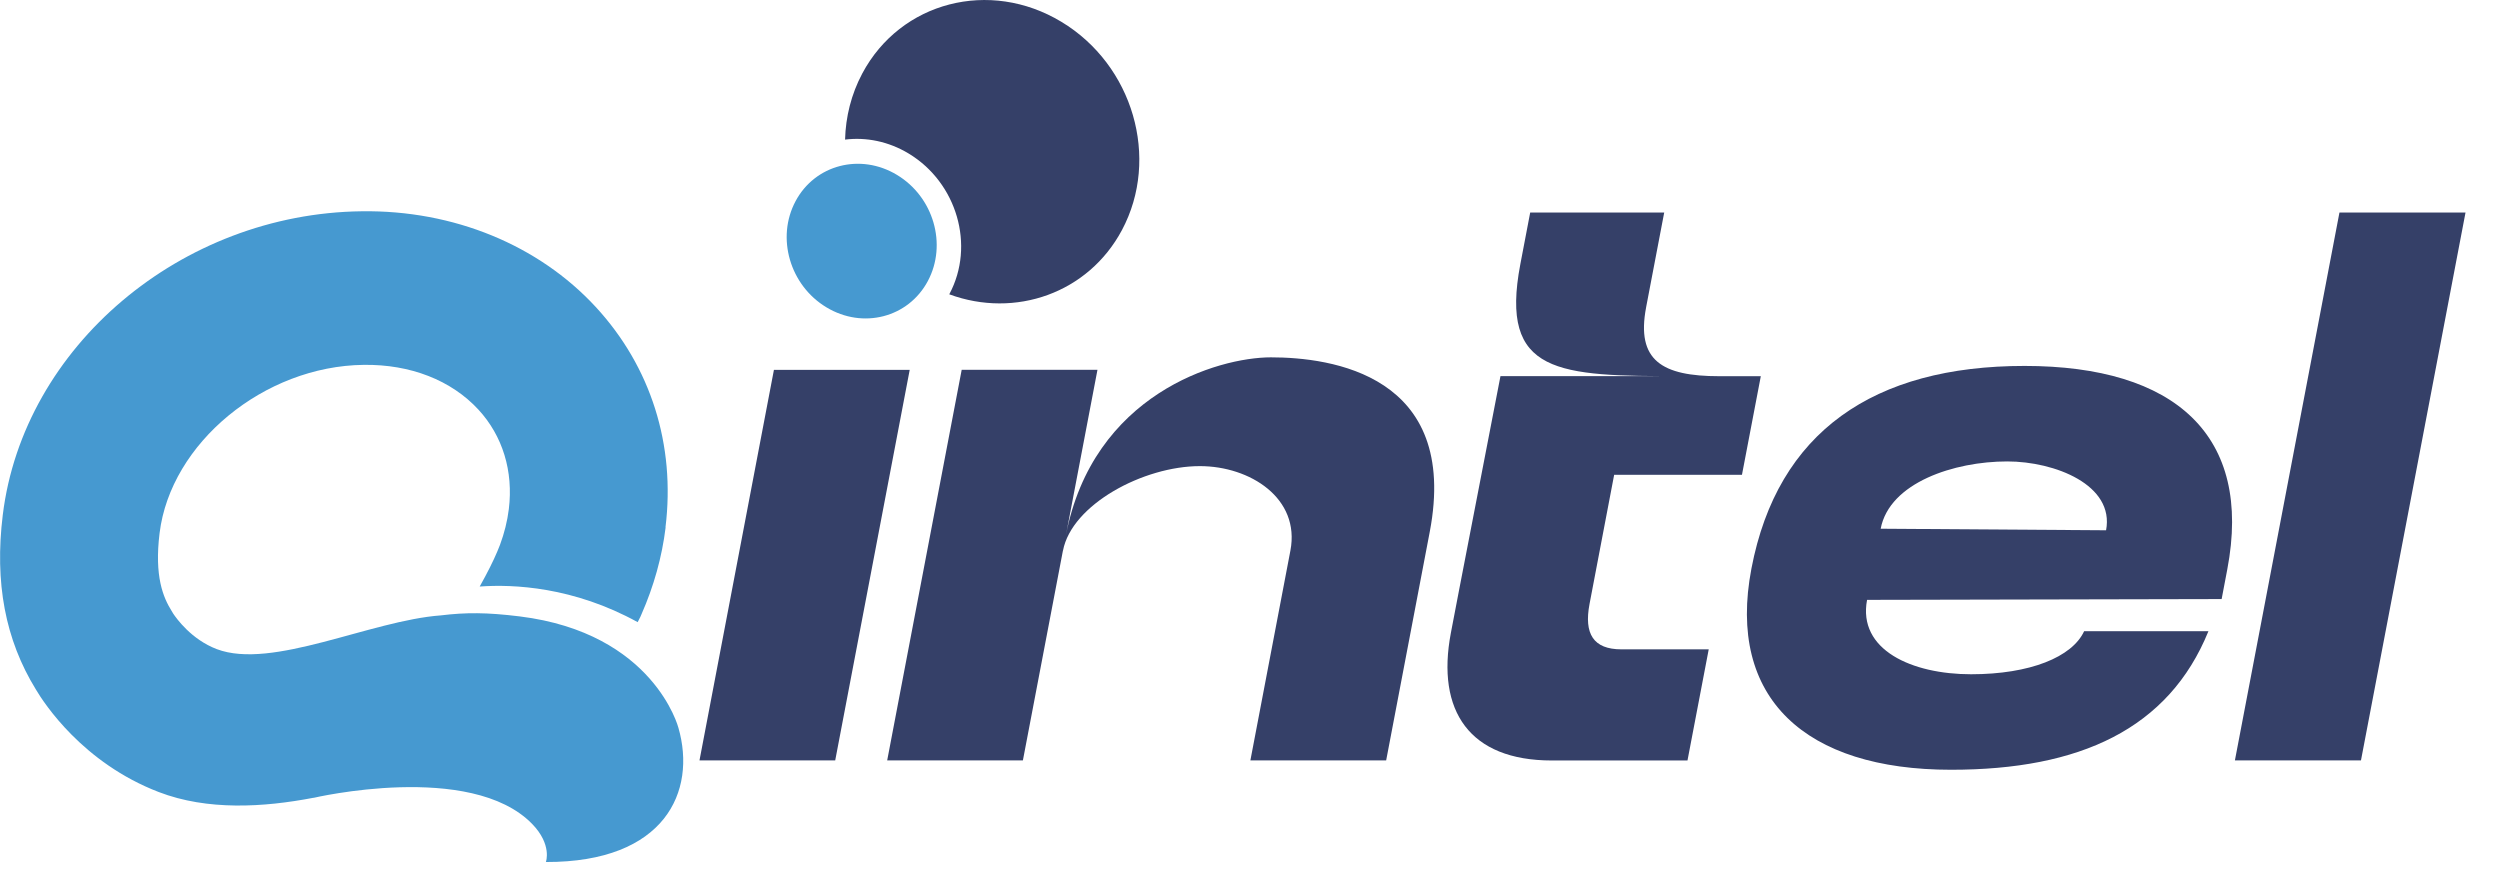
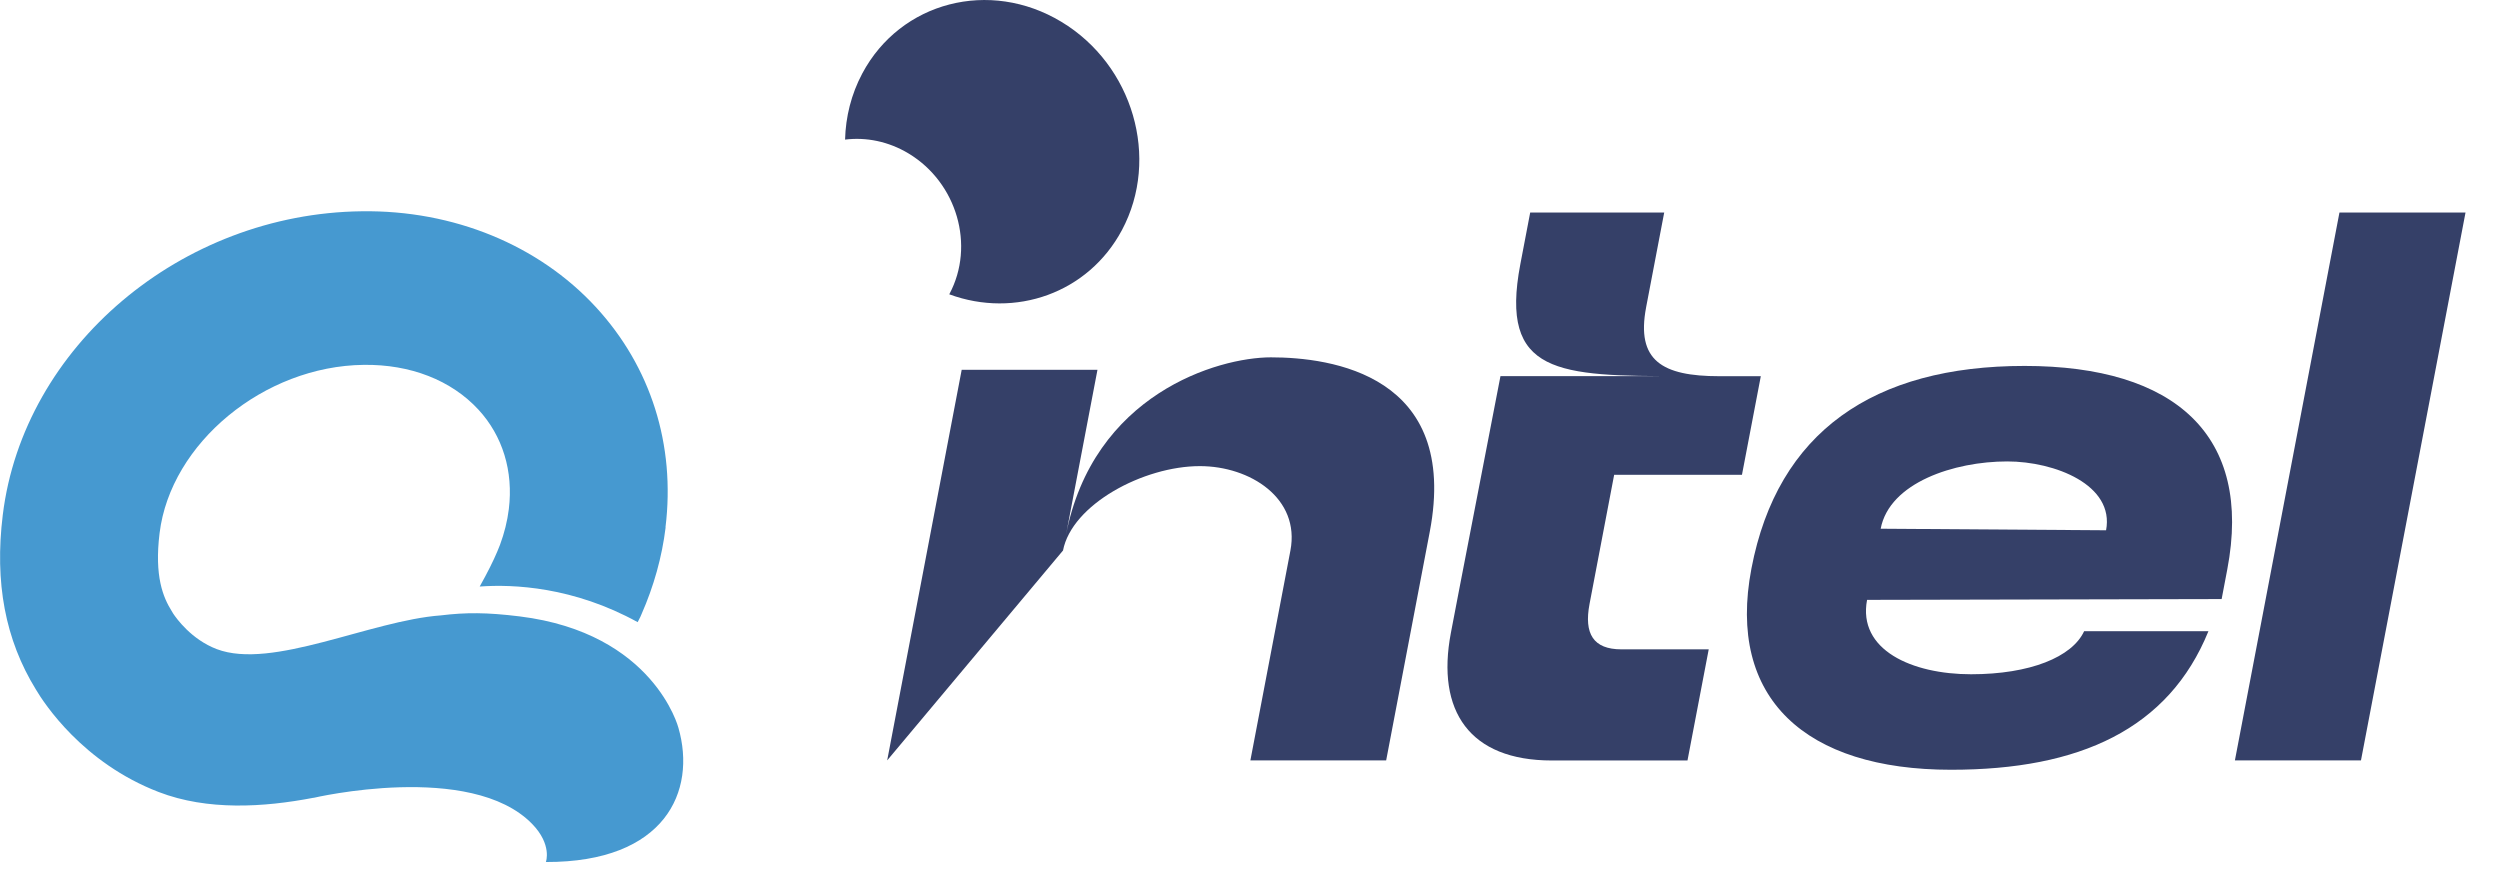
<svg xmlns="http://www.w3.org/2000/svg" width="145" height="51" viewBox="0 0 145 51" fill="none">
  <g clip-path="url(#clip0_988_232)">
-     <path d="M52.026 10.145C54.147 11.422 54.948 14.178 53.815 16.3C52.685 18.421 50.051 19.105 47.931 17.824C45.81 16.547 45.009 13.791 46.142 11.669C47.272 9.548 49.906 8.864 52.026 10.145Z" fill="#4699D0" />
    <path d="M61.56 1.265C57.403 -1.243 52.234 0.096 50.014 4.259C49.37 5.468 49.048 6.78 49.014 8.097C50.231 7.946 51.525 8.196 52.701 8.904C55.505 10.596 56.564 14.243 55.069 17.048C55.066 17.054 55.06 17.064 55.057 17.07C58.88 18.48 63.12 17.005 65.074 13.343C67.293 9.18 65.721 3.773 61.56 1.265Z" fill="#354068" />
-     <path d="M40.57 44.105H48.442L52.763 21.452H44.888L40.57 44.105Z" fill="#354068" />
-     <path d="M61.653 31.937C62.164 29.259 66.321 27.035 69.593 27.035C72.506 27.035 75.425 28.897 74.843 31.937L72.522 44.105H80.397L82.925 30.849C84.665 21.725 77.186 20.726 73.71 20.726C70.643 20.726 63.384 22.86 61.817 31.075L63.653 21.449H55.778L51.457 44.102H59.328L61.65 31.934L61.653 31.937Z" fill="#354068" />
+     <path d="M61.653 31.937C62.164 29.259 66.321 27.035 69.593 27.035C72.506 27.035 75.425 28.897 74.843 31.937L72.522 44.105H80.397L82.925 30.849C84.665 21.725 77.186 20.726 73.71 20.726C70.643 20.726 63.384 22.86 61.817 31.075L63.653 21.449H55.778L51.457 44.102L61.65 31.934L61.653 31.937Z" fill="#354068" />
    <path d="M95.475 17.821L96.524 12.328H88.751L88.179 15.325C86.959 21.728 90.367 21.817 97.576 21.817H87.027L84.625 34.232L84.151 36.707C83.288 41.247 85.247 44.108 90.002 44.108H97.874L99.106 37.662H94.041C92.407 37.662 91.865 36.753 92.193 35.03L93.621 27.539H101.034L102.127 21.82H99.725C96.4 21.82 94.886 20.914 95.475 17.825V17.821Z" fill="#354068" />
    <path d="M128.854 34.752L129.182 33.026C130.664 25.263 126.167 21.224 117.425 21.224C108.683 21.224 103.096 25.037 101.582 32.98C100.143 40.514 104.724 44.646 113.159 44.646C120.626 44.646 125.78 42.286 128.089 36.611H120.879C120.186 38.108 117.744 39.107 114.32 39.107C110.896 39.107 107.736 37.7 108.29 34.792L128.854 34.746V34.752ZM122.152 30.756L109.079 30.666C109.59 27.988 113.351 26.763 116.419 26.763C119.18 26.763 122.653 28.124 122.152 30.759V30.756Z" fill="#354068" />
    <path d="M129.624 44.105H136.936L143 12.328H135.688L129.624 44.105Z" fill="#354068" />
    <path d="M38.598 30.586C39.186 25.804 37.747 21.264 34.552 17.803C31.24 14.215 26.306 12.18 20.984 12.254C10.503 12.375 1.356 20.11 0.161 29.865C-0.322 33.793 0.306 37.106 2.08 39.988C2.551 40.783 4.795 44.244 9.209 45.939C12.032 47.025 15.295 46.827 18.186 46.27L18.18 46.276C18.18 46.276 27.302 44.136 30.862 47.785C32.035 48.989 31.664 49.997 31.661 49.997C38.592 50.016 40.403 45.886 39.35 42.218C39.35 42.218 37.935 36.716 30.141 35.751C28.228 35.516 27.024 35.516 25.572 35.692C21.486 35.992 15.784 38.866 12.574 37.65C11.091 37.087 10.221 35.85 10.051 35.596L9.952 35.432C9.466 34.65 8.946 33.431 9.256 30.92C9.896 25.696 15.32 21.227 21.096 21.162C23.801 21.125 26.172 22.052 27.745 23.754C29.153 25.278 29.782 27.329 29.512 29.528C29.426 30.224 29.253 30.92 28.999 31.603C28.971 31.674 28.94 31.752 28.909 31.826C28.887 31.882 28.863 31.937 28.841 31.993C28.618 32.525 28.265 33.233 27.822 34.019C29.773 33.877 33.261 34.034 36.985 36.085C37.028 35.992 37.081 35.906 37.124 35.81H37.127C37.149 35.767 37.165 35.72 37.186 35.674C37.193 35.658 37.199 35.646 37.205 35.63C37.923 34 38.397 32.302 38.607 30.583L38.598 30.586Z" fill="#4699D0" />
  </g>
  <defs>
    <clipPath id="clip0_988_232">
      <rect width="143" height="50" fill="white" />
    </clipPath>
  </defs>
</svg>